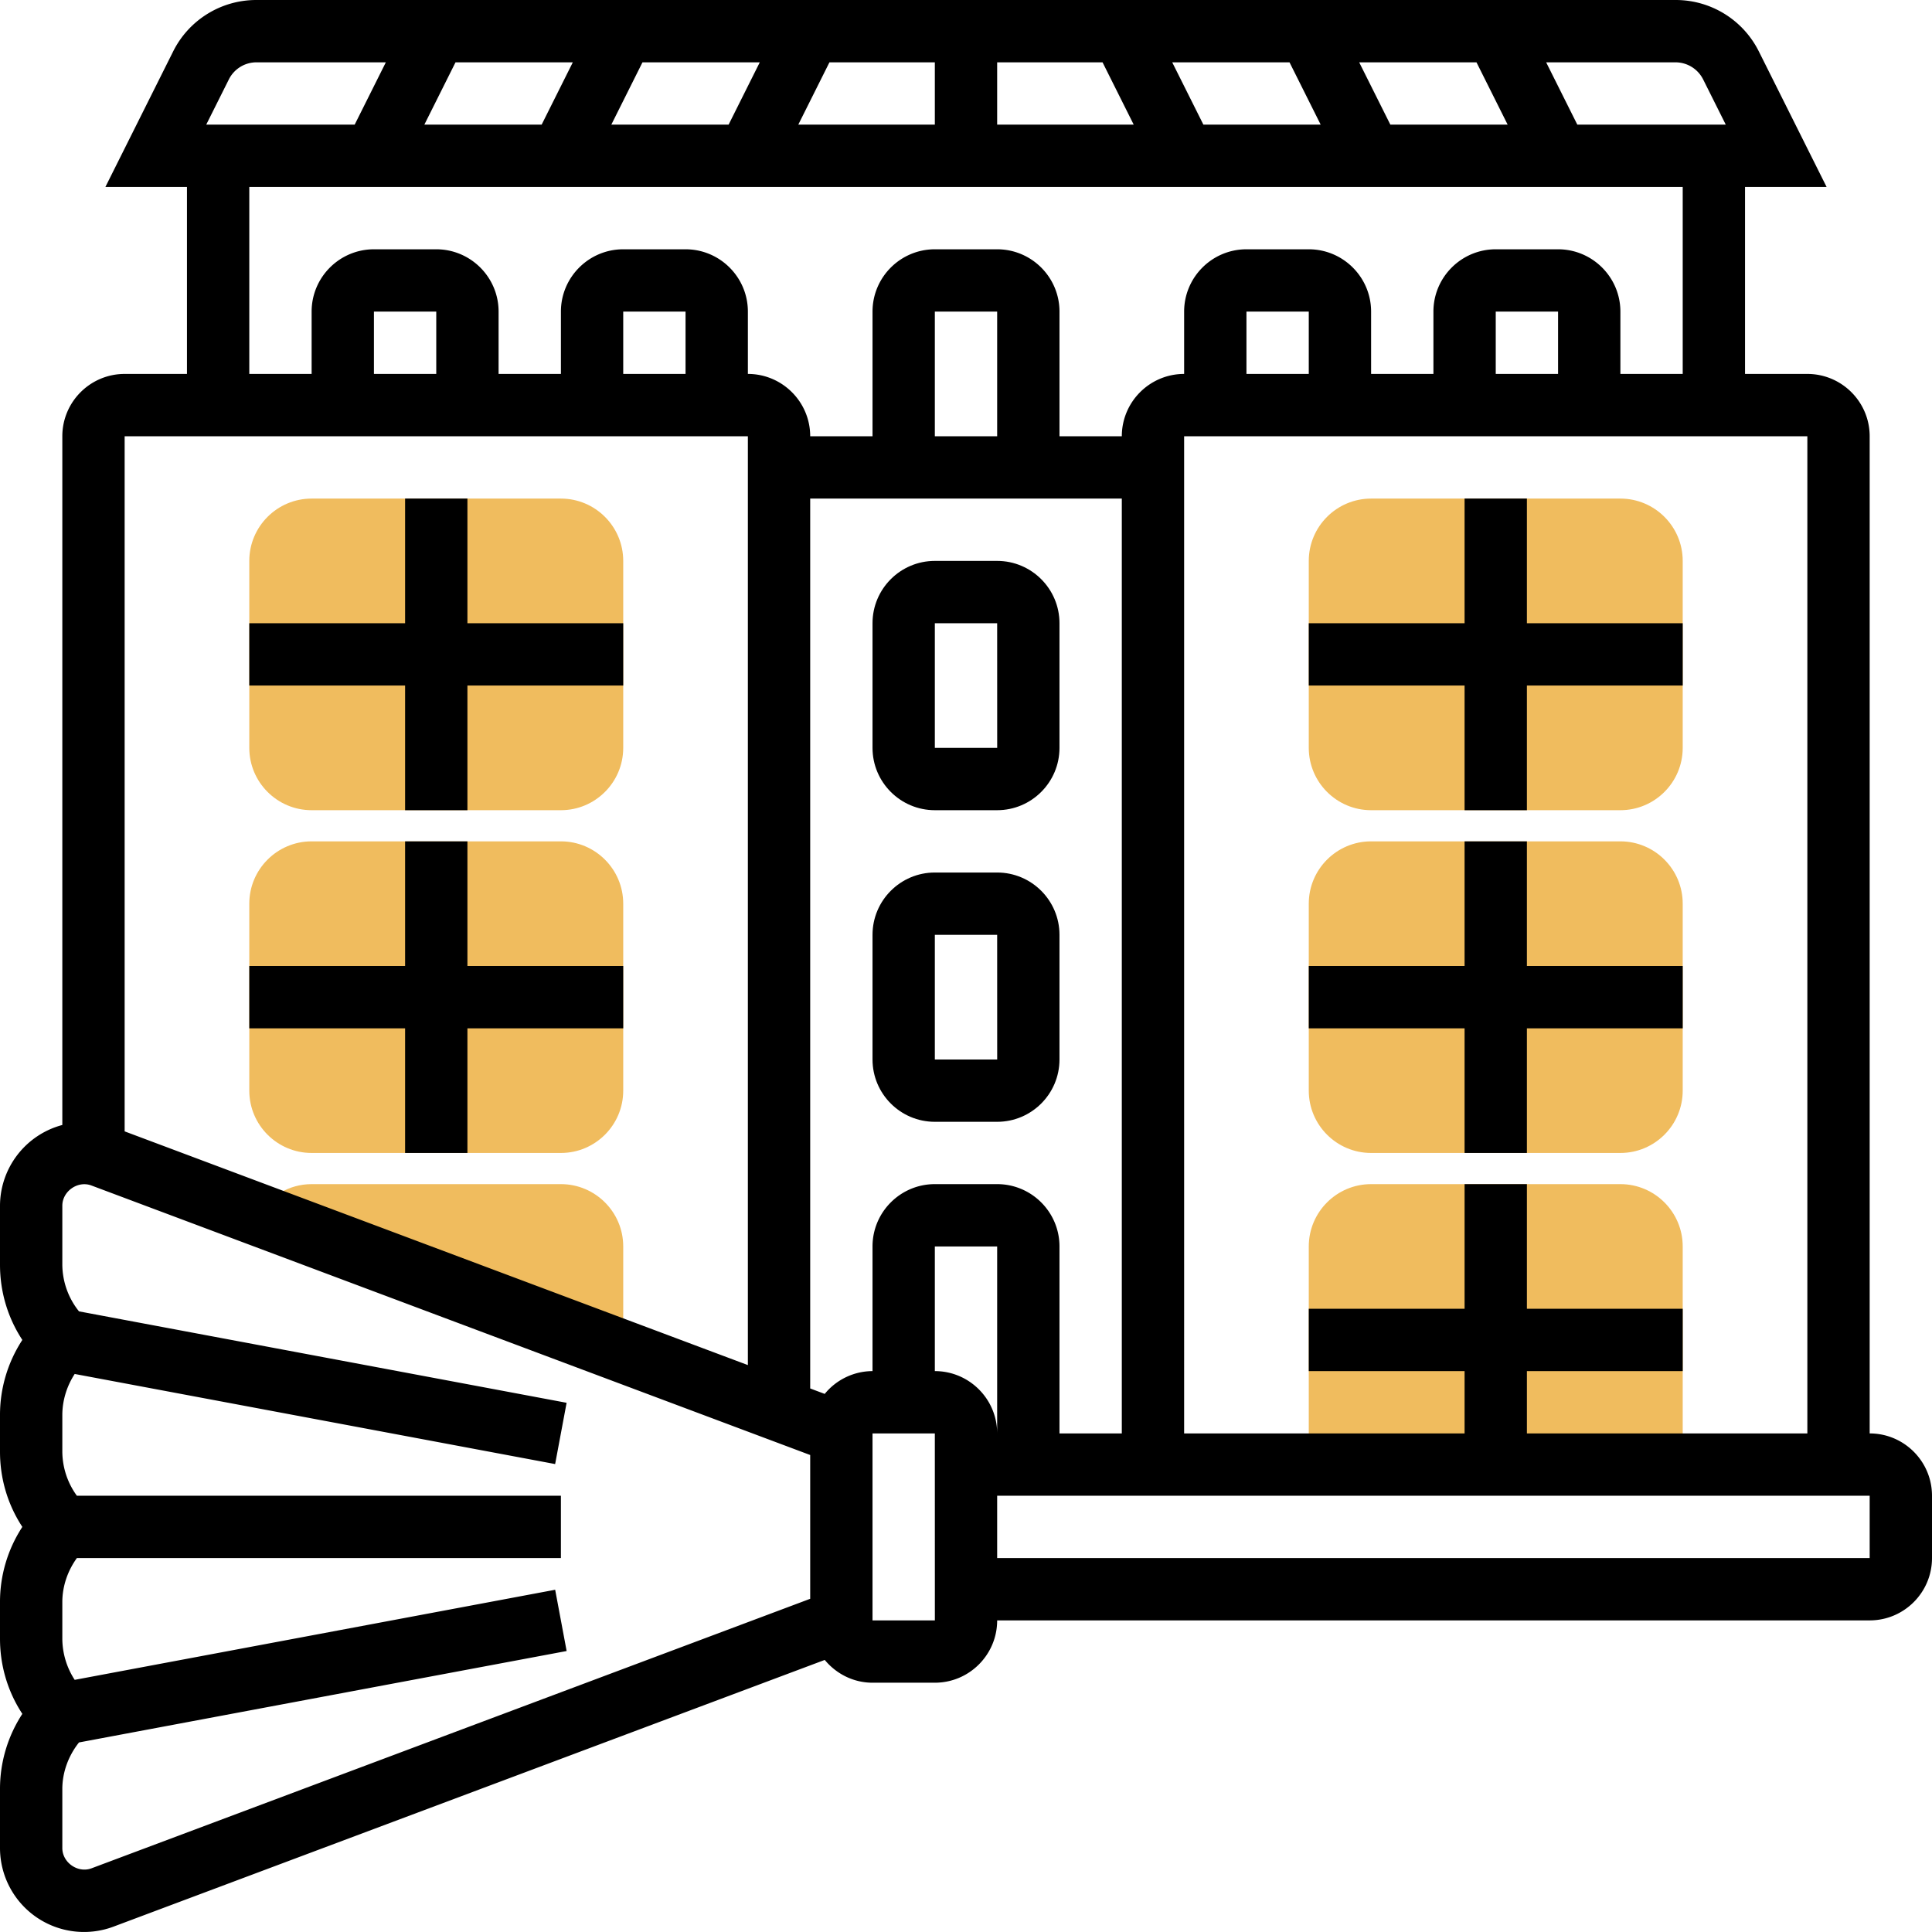
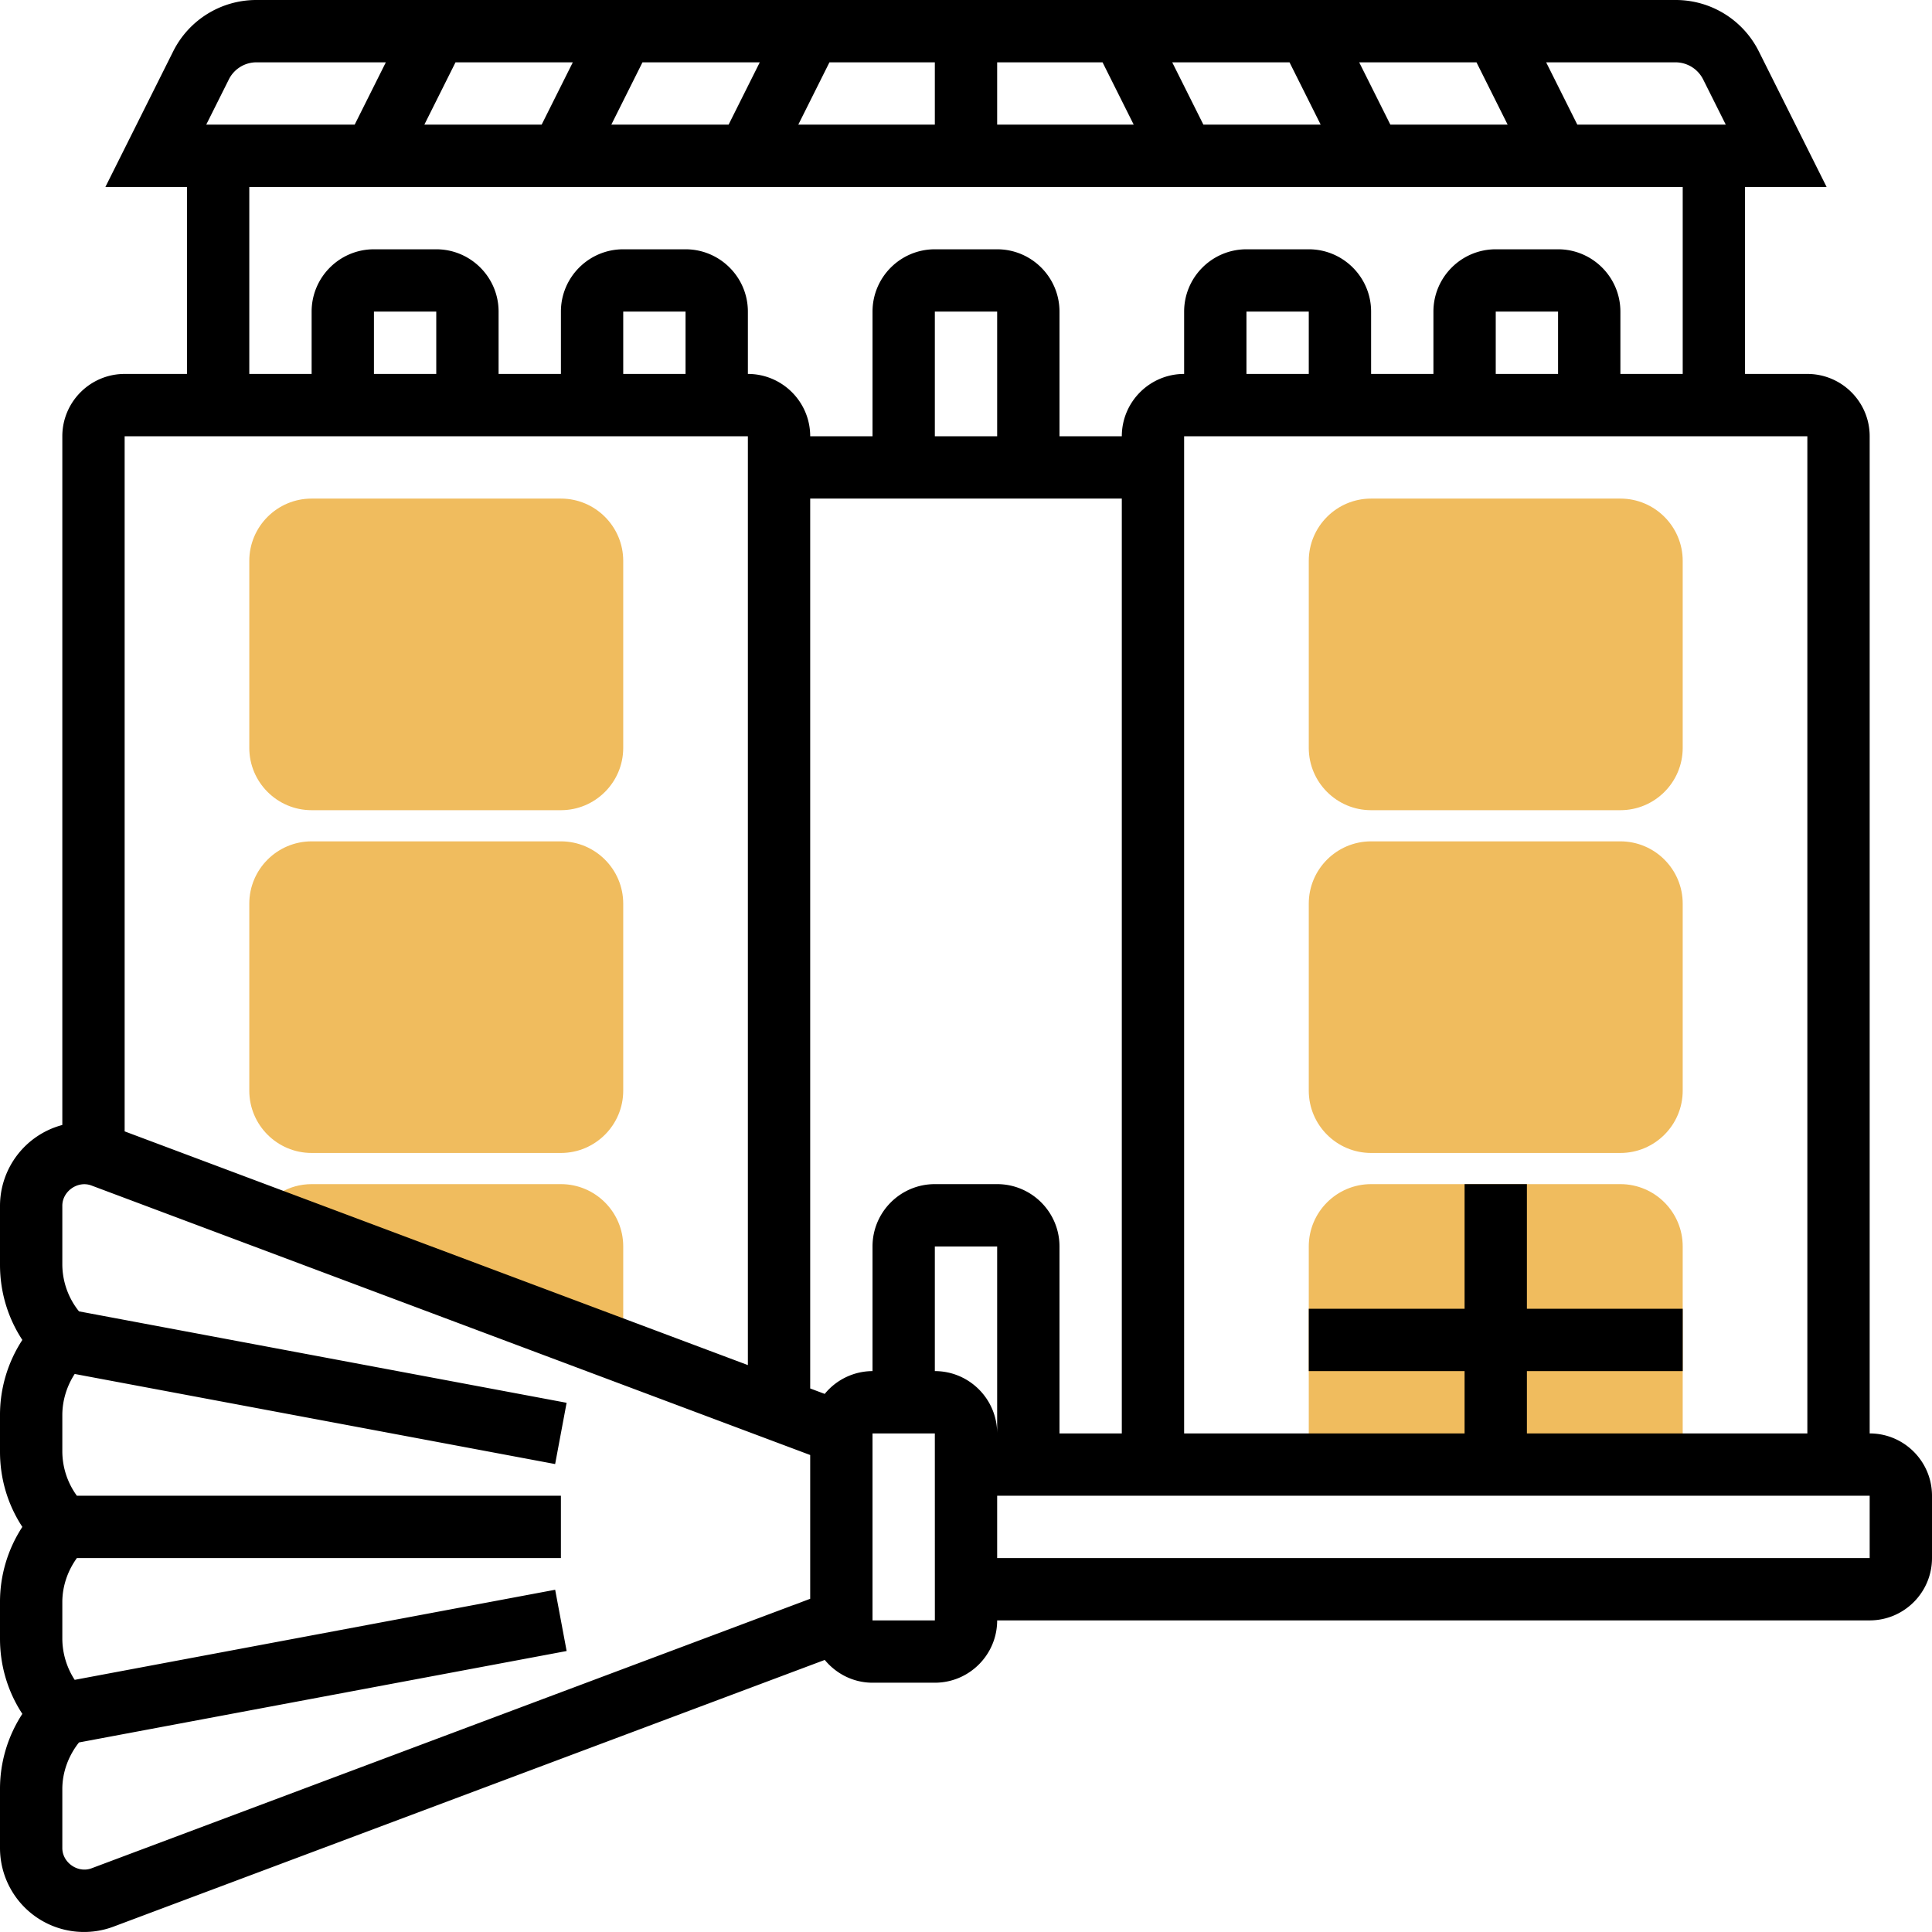
<svg xmlns="http://www.w3.org/2000/svg" height="512" viewBox="0 0 62 62" width="512">
  <path d="M52 37h-8c-1.103 0-2-.897-2-2v-6c0-1.103.897-2 2-2h8c1.103 0 2 .897 2 2v6c0 1.103-.897 2-2 2m1.722 10c.172-.295.278-.634.278-1v-6c0-1.103-.897-2-2-2h-8c-1.103 0-2 .897-2 2v6c0 .366.106.705.278 1zM52 26h-8c-1.103 0-2-.897-2-2v-6c0-1.103.897-2 2-2h8c1.103 0 2 .897 2 2v6c0 1.103-.897 2-2 2M18 37h-8c-1.103 0-2-.897-2-2v-6c0-1.103.897-2 2-2h8c1.103 0 2 .897 2 2v6c0 1.103-.897 2-2 2m2 6.375V40c0-1.103-.897-2-2-2h-8c-.73 0-1.363.397-1.713.983zM18 26h-8c-1.103 0-2-.897-2-2v-6c0-1.103.897-2 2-2h8c1.103 0 2 .897 2 2v6c0 1.103-.897 2-2 2" fill="#f0bc5e" />
  <path d="M60 46V14c0-1.103-.897-2-2-2h-2V6h2.618l-2.171-4.342A2.98 2.98 0 0 0 53.764 0H8.236a2.98 2.98 0 0 0-2.683 1.658L3.382 6H6v6H4c-1.103 0-2 .897-2 2v22.102a2.69 2.69 0 0 0-2 2.591v1.893c0 .871.25 1.703.717 2.414A4.4 4.4 0 0 0 0 45.414v1.172c0 .871.25 1.703.717 2.414A4.4 4.4 0 0 0 0 51.414v1.172c0 .871.25 1.703.717 2.414A4.4 4.4 0 0 0 0 57.414v1.893a2.696 2.696 0 0 0 3.639 2.522l22.828-8.56c.366.442.914.731 1.533.731h2c1.103 0 2-.897 2-2h28c1.103 0 2-.897 2-2v-2c0-1.103-.897-2-2-2m-2 0h-9v-2h5v-2h-5v-4h-2v4h-5v2h5v2h-9V14h20zM42 12h-2v-2h2zm8 0h-2v-2h2zm4.658-9.447L55.382 4h-4.764l-1-2h4.146c.381 0 .724.212.894.553M13.618 4l1-2h3.764l-1 2zm7-2h3.764l-1 2h-3.764zm6 0H30v2h-4.382zM32 2h3.382l1 2H32zm6.618 2-1-2h3.764l1 2zm6 0-1-2h3.764l1 2zM7.342 2.553A.99.99 0 0 1 8.236 2h4.146l-1 2H6.618zM8 6h46v6h-2v-2c0-1.103-.897-2-2-2h-2c-1.103 0-2 .897-2 2v2h-2v-2c0-1.103-.897-2-2-2h-2c-1.103 0-2 .897-2 2v2c-1.103 0-2 .897-2 2h-2v-4c0-1.103-.897-2-2-2h-2c-1.103 0-2 .897-2 2v4h-2c0-1.103-.897-2-2-2v-2c0-1.103-.897-2-2-2h-2c-1.103 0-2 .897-2 2v2h-2v-2c0-1.103-.897-2-2-2h-2c-1.103 0-2 .897-2 2v2H8zm24 8h-2v-4h2zm-10-2h-2v-2h2zm-8 0h-2v-2h2zm10 2v29.807l-20-7.5V14zM2.937 59.956c-.44.164-.937-.185-.937-.649v-1.893c0-.544.198-1.072.535-1.497l15.649-2.934-.368-1.966-15.419 2.891A2.44 2.44 0 0 1 2 52.586v-1.172c0-.508.171-1.004.467-1.414H18v-2H2.467A2.43 2.43 0 0 1 2 46.586v-1.172c0-.47.143-.931.397-1.322l15.418 2.891.368-1.966-15.648-2.934A2.42 2.42 0 0 1 2 40.586v-1.893c0-.465.499-.815.937-.648L26 46.693v4.614zm23.529-15.224L26 44.557V16h10v30h-2v-6c0-1.103-.897-2-2-2h-2c-1.103 0-2 .897-2 2v4a1.99 1.99 0 0 0-1.534.732M30 44v-4h2v6c0-1.103-.897-2-2-2m-2 8v-6h2l.001 6zm32-2H32v-2h28z" />
-   <path d="M47 37h2v-4h5v-2h-5v-4h-2v4h-5v2h5zm0-11h2v-4h5v-2h-5v-4h-2v4h-5v2h5zM13 37h2v-4h5v-2h-5v-4h-2v4H8v2h5zm0-11h2v-4h5v-2h-5v-4h-2v4H8v2h5zm17 0h2c1.103 0 2-.897 2-2v-4c0-1.103-.897-2-2-2h-2c-1.103 0-2 .897-2 2v4c0 1.103.897 2 2 2m0-6h2l.001 4H30zm0 16h2c1.103 0 2-.897 2-2v-4c0-1.103-.897-2-2-2h-2c-1.103 0-2 .897-2 2v4c0 1.103.897 2 2 2m0-6h2l.001 4H30z" />
</svg>